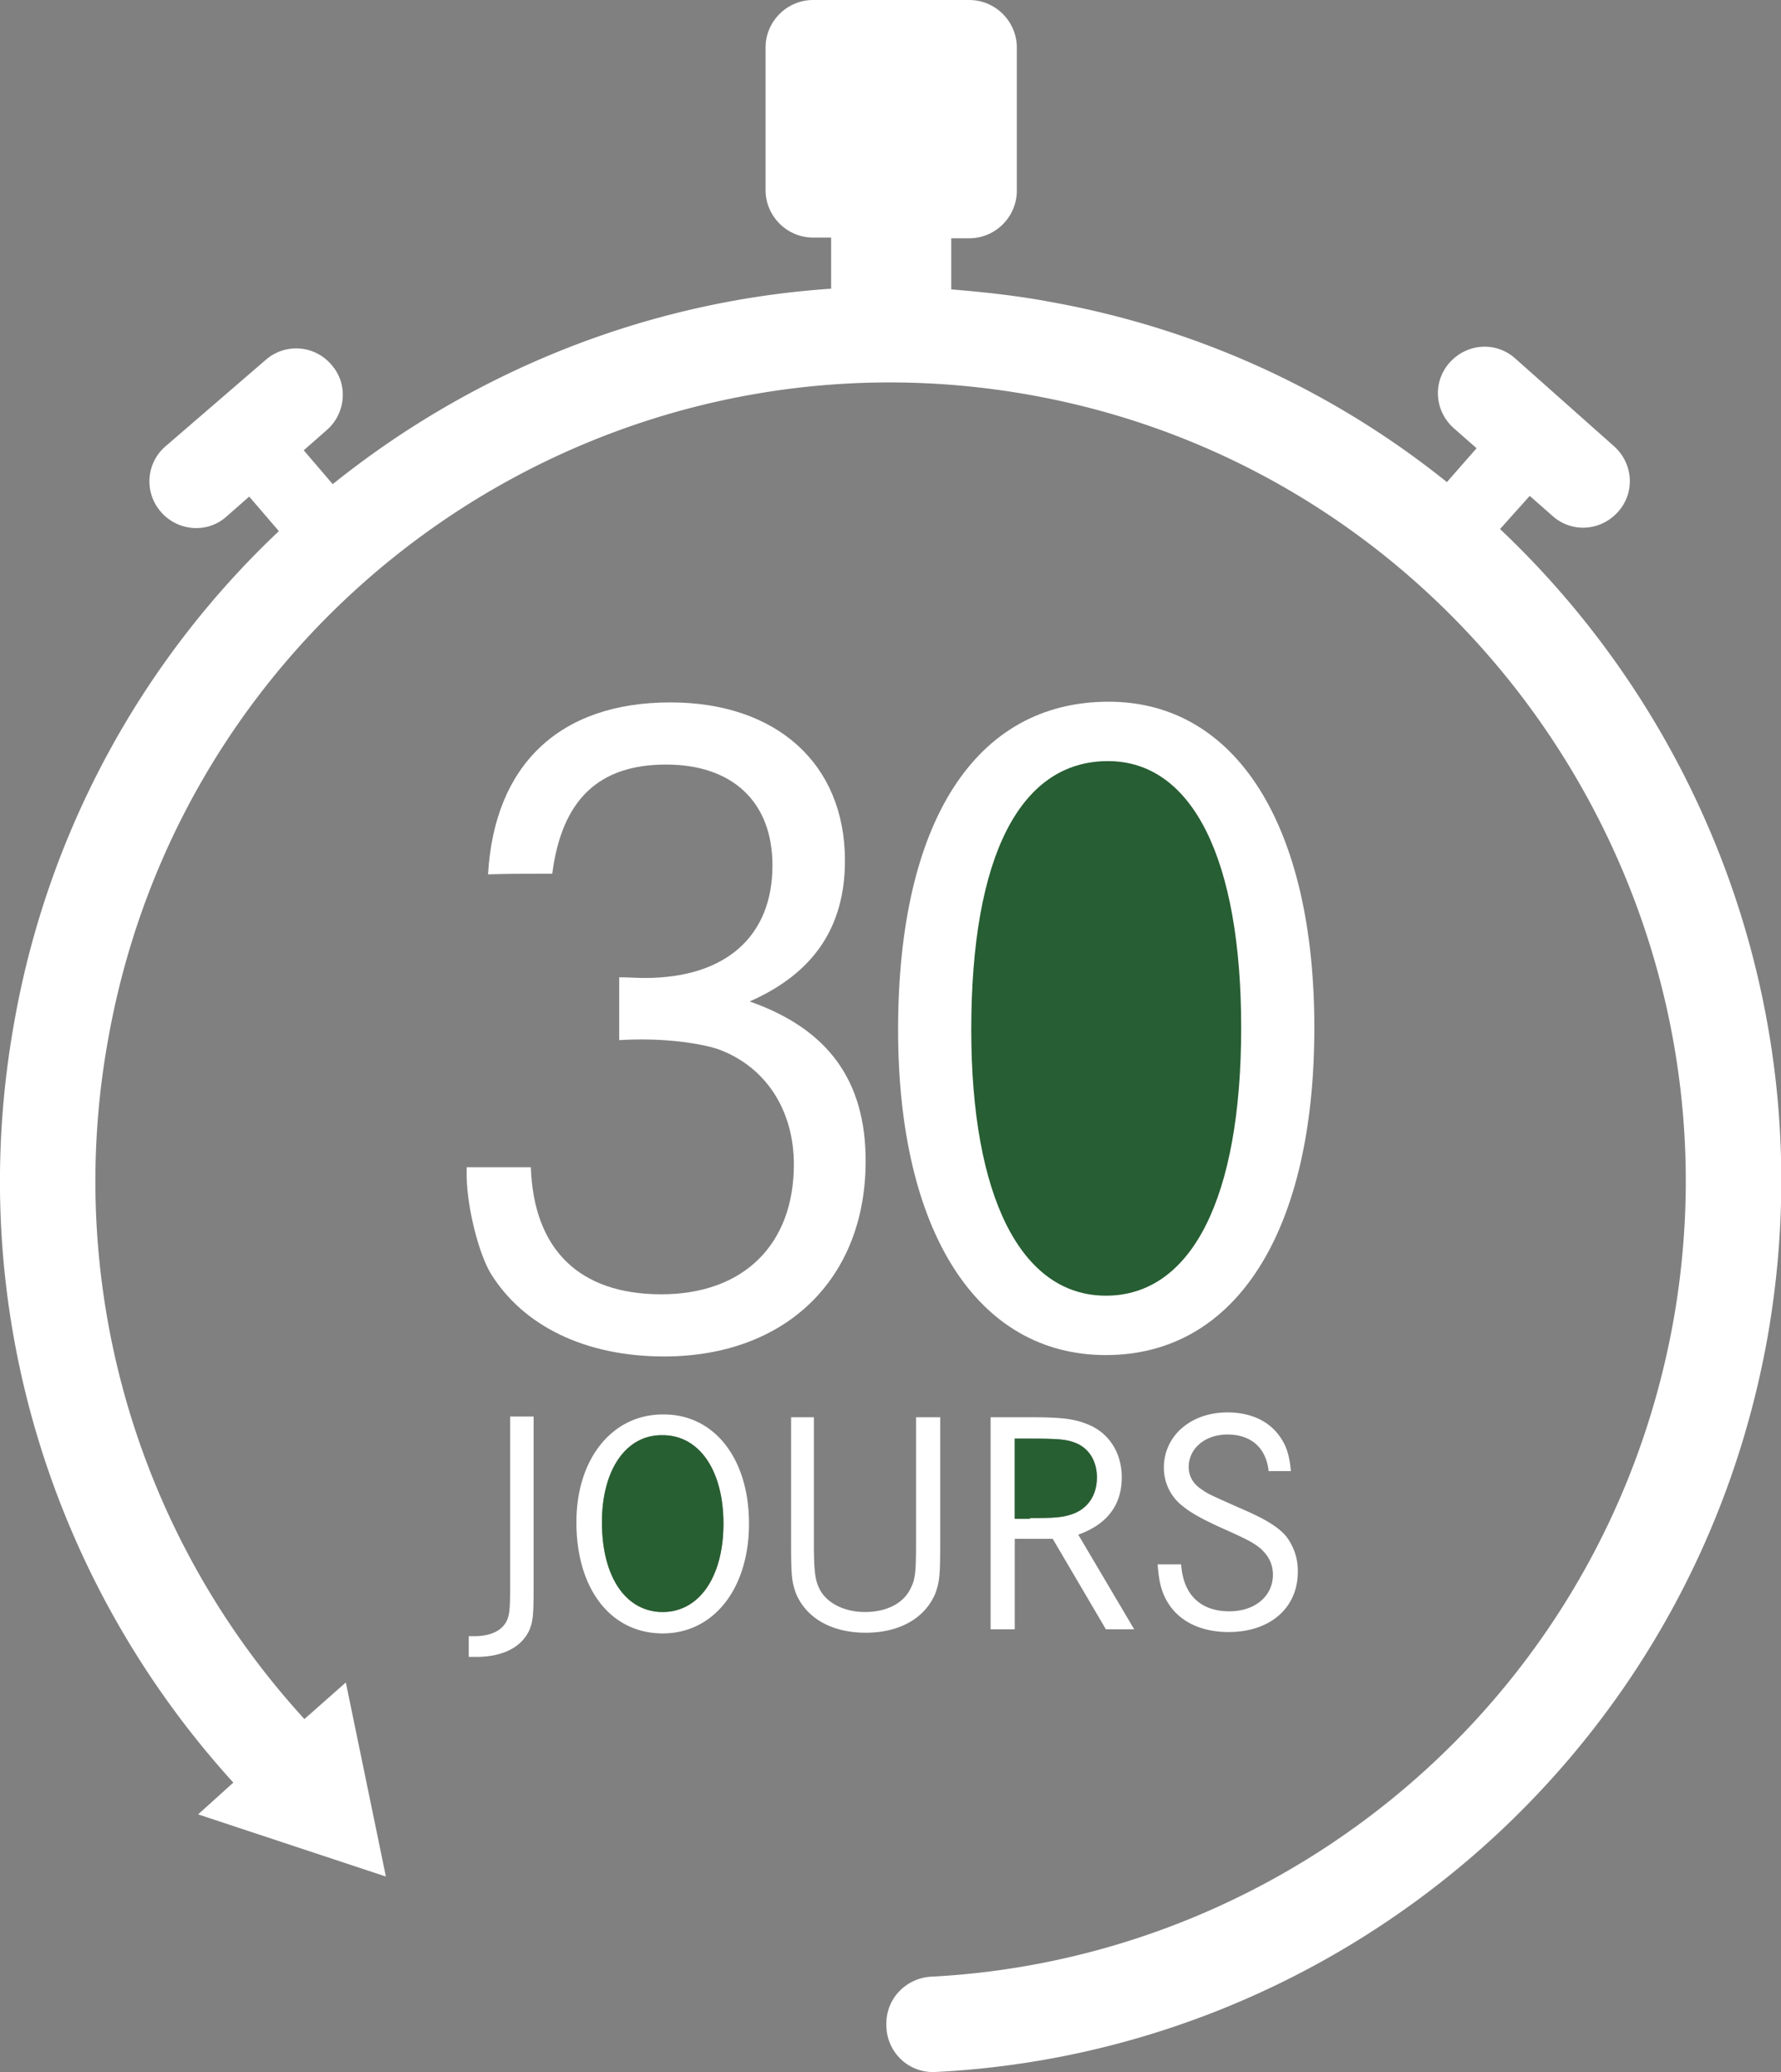
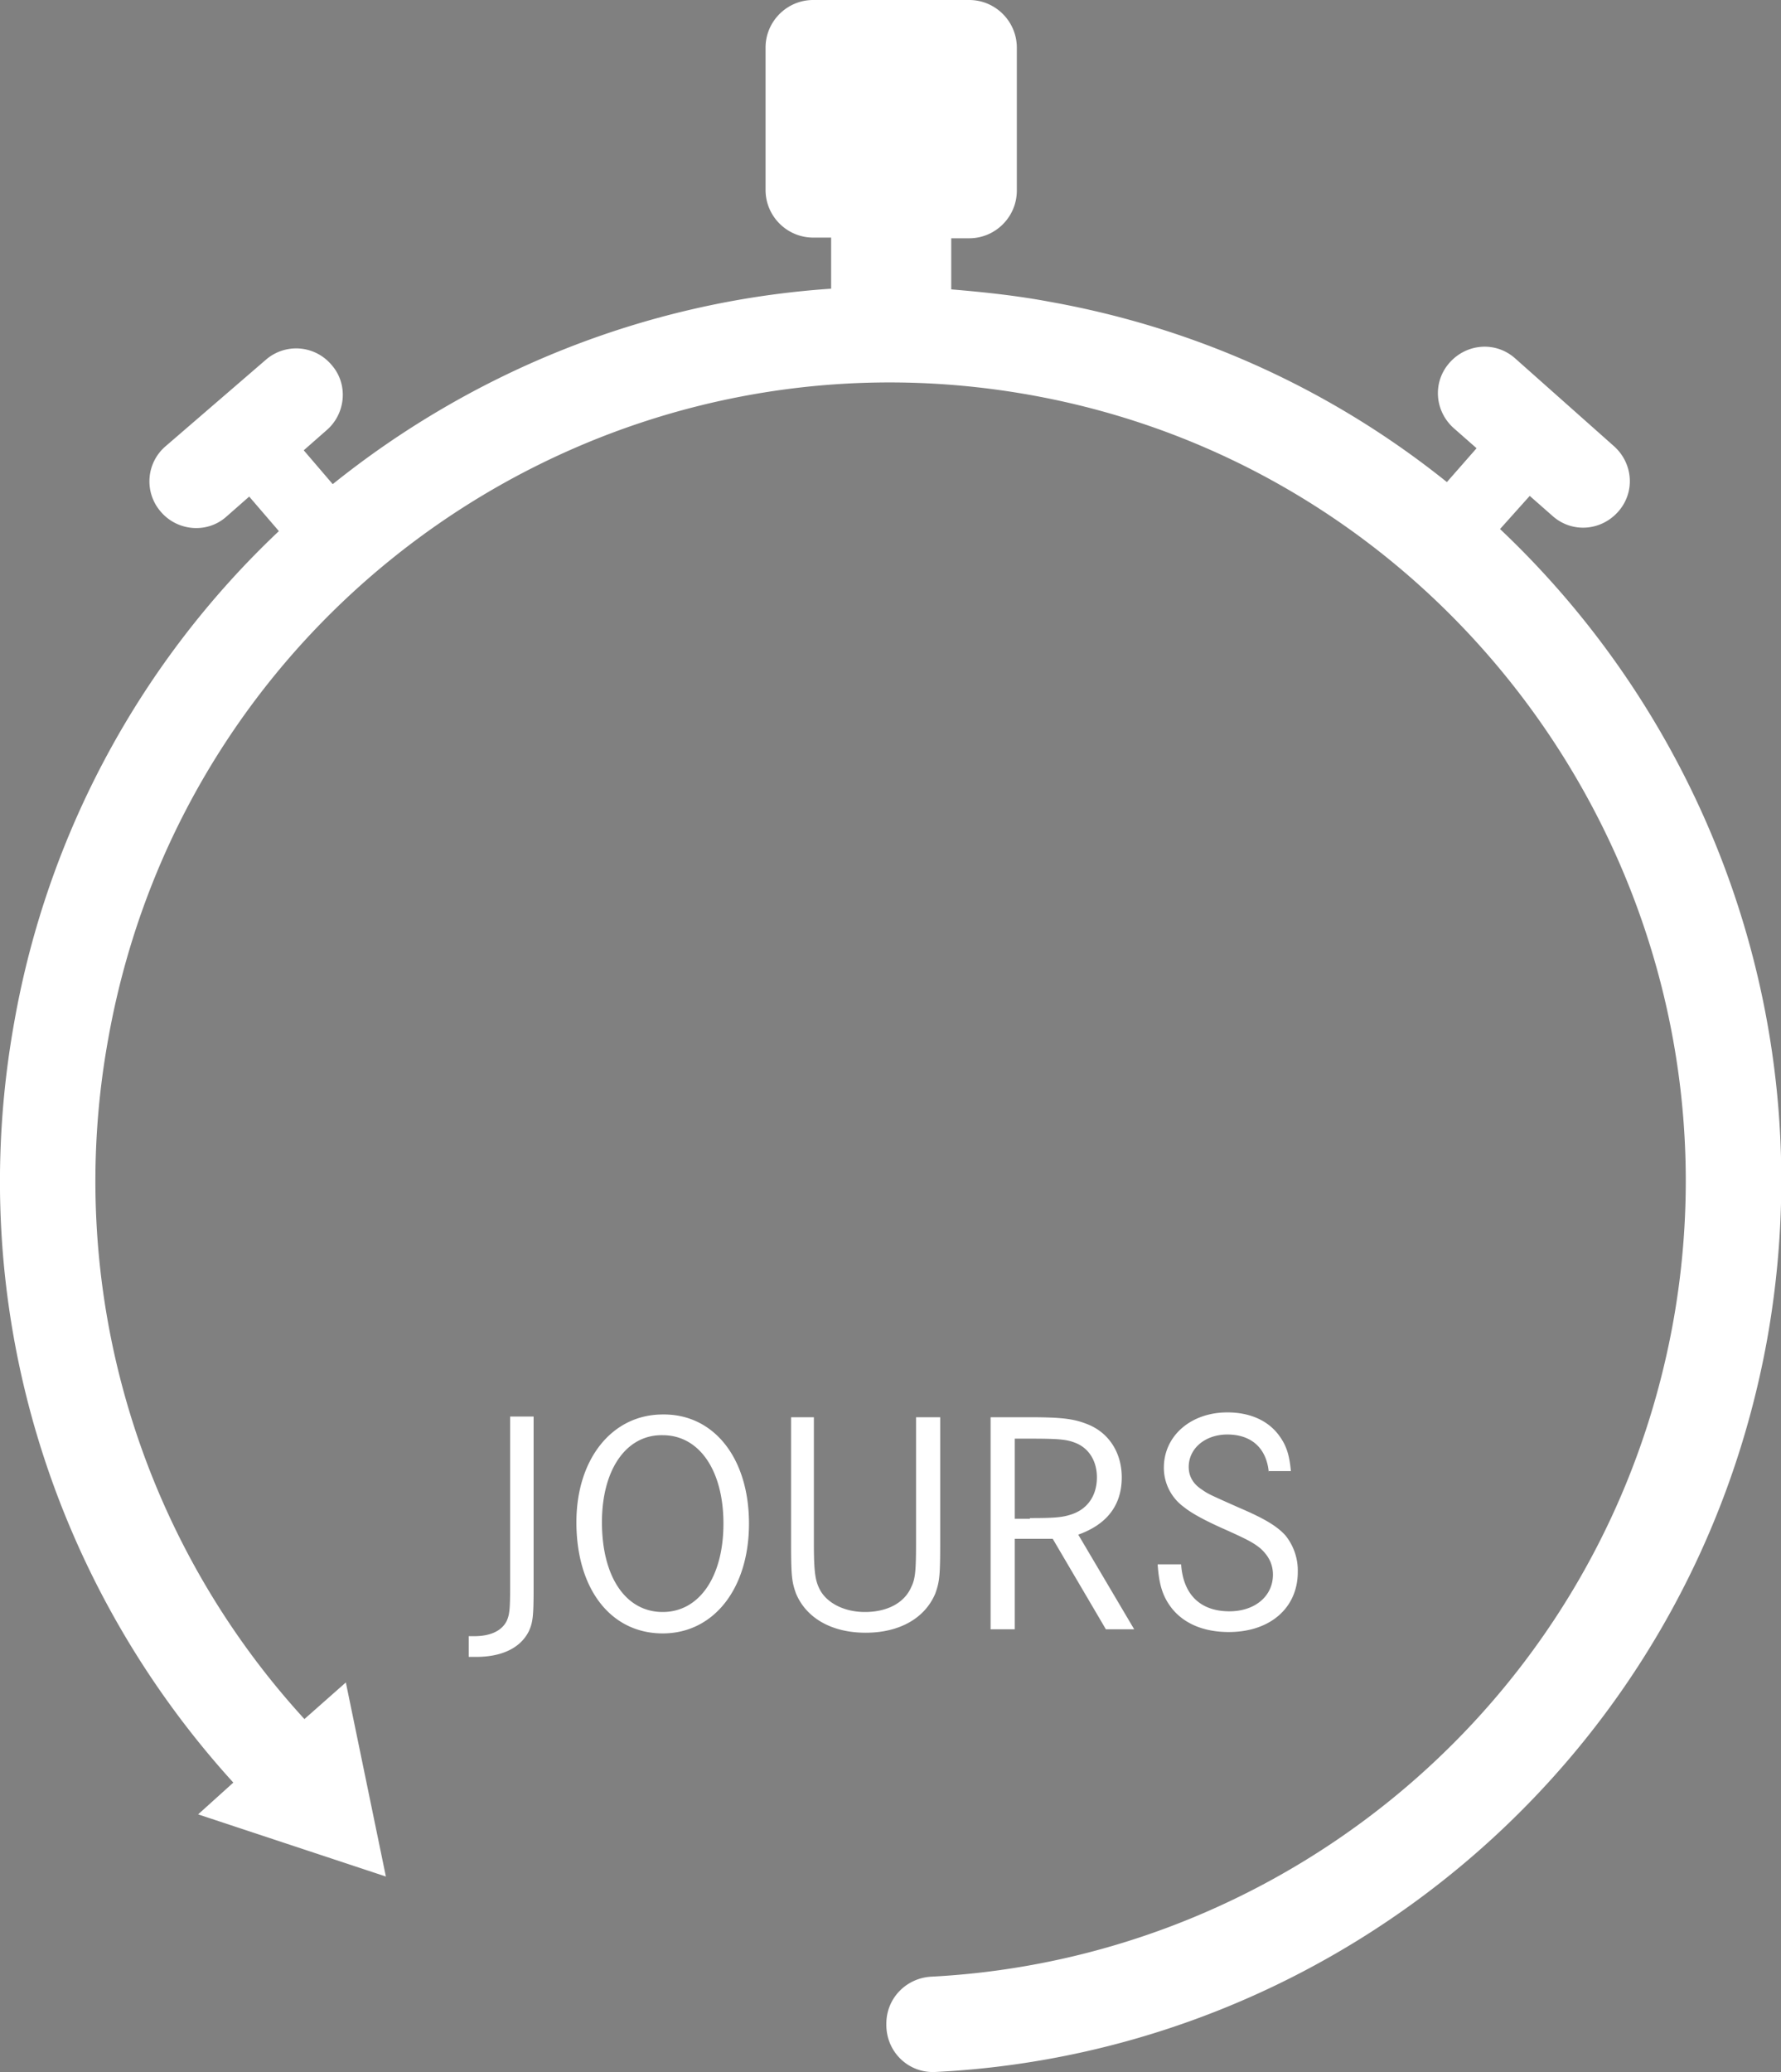
<svg xmlns="http://www.w3.org/2000/svg" id="Ebene_1" x="0" y="0" version="1.1" viewBox="0 0 258 300" xml:space="preserve">
  <rect x="0" y="0" width="258" height="300" fill="#808080" stroke="none" />
  <style>.st0{fill:#fff}</style>
-   <path d="M160.6 101.6c-19.3 0-30.5 17.4-30.5 47.5 0 29.1 11.4 47.1 30.1 47.1 18.8 0 30.2-17.8 30.2-47.4 0-29.2-11.3-47.2-29.8-47.2z" class="st0" />
  <path d="M217.3 76.6l4.3-4.8 3.3 2.9c2.8 2.5 7 2.2 9.5-.6 2.5-2.8 2.2-7-.6-9.5l-14.3-12.7c-2.8-2.5-7-2.2-9.5.6s-2.2 7 .6 9.5l3.3 2.9-4.3 4.9c-16.2-13-35.7-22.2-57.5-26.1-4.8-.9-9.5-1.4-14.3-1.8v-7.4h2.6c3.8 0 6.9-3.1 6.9-6.9V6.9c0-3.8-3.1-6.9-6.9-6.9h-22.6c-3.8 0-6.9 3.1-6.9 6.9v20.6c0 3.8 3.1 6.9 6.9 6.9h2.6v7.4c-26.8 1.8-51.9 12-72.2 28.3L44 65.2l3.3-2.9c2.8-2.4 3.2-6.7.7-9.5a6.69 6.69 0 00-9.5-.7L24 64.6a6.69 6.69 0 00-.7 9.5c2.4 2.8 6.7 3.2 9.5.7l3.3-2.9 4.3 5a128.42 128.42 0 00-38.3 70.9c-7.5 41.3 5.5 81.5 31.7 110.3l-5.1 4.6 27.2 9-5.8-28.1-6 5.3a115.25 115.25 0 01-28.4-98.6C27 87.2 87.5 45.5 150.4 57.4c61.9 11.7 103.1 71.8 92 133.9-9.7 53.9-55.2 92.2-107.5 94.9-3.6.2-6.5 3.1-6.5 6.8v.2c0 3.9 3.2 7 7.1 6.8 58.6-2.9 109.6-45.8 120.5-106.1 8-44.8-8-88.3-38.7-117.3z" class="st0" />
-   <path d="M80 126.5c1.4-10.8 6.8-15.8 16.5-15.8 9.6 0 15.4 5.4 15.4 14.6 0 10.3-6.8 16.3-18.5 16.3-1.2 0-2.4-.1-3.7-.1v9.1c1.7-.1 2.7-.1 3.4-.1 4.2 0 8.5.6 10.9 1.4 6.9 2.5 11 8.8 11 16.7 0 11.6-7.3 18.8-19.2 18.8s-18.5-6.5-18.9-18.4h-9.3v1.4c.1 4.7 1.8 11.2 3.5 14 4.7 7.6 13.7 12 25.1 12 17.6 0 29.2-11.2 29.2-28.3 0-11.6-5.4-19.1-16.8-23.1 9.3-4.1 13.8-10.8 13.8-20.4 0-14-9.9-22.9-25.3-22.9-16.1 0-25.5 9.1-26.4 24.9 3.2-.1 6.2-.1 9.3-.1z" class="st0" />
-   <path fill="#275e33" d="M160.5 110.2c-12.7 0-19.8 13.7-19.8 38.9 0 24.2 7.2 38.5 19.5 38.5 12.4 0 19.6-14.1 19.6-38.8 0-24.3-7-38.6-19.3-38.6z" />
  <path d="M77.3 205.2v24.5c0 4.3-.1 5.2-.7 6.5-1.2 2.4-3.9 3.7-7.6 3.7h-1.1v-3h.8c2.4 0 4-.8 4.7-2.2.4-.9.5-1.6.5-5.1v-24.5h3.4zm31.2 15.4c0 9.4-5.1 15.9-12.5 15.9-7.5 0-12.5-6.4-12.5-16.1 0-9.2 5.2-15.6 12.5-15.6 7.4-.1 12.5 6.3 12.5 15.8zm-21.3-.2c0 8 3.5 13 8.8 13 5.3 0 8.8-5.1 8.8-12.8 0-7.7-3.5-12.8-8.8-12.8-5.3-.1-8.8 5-8.8 12.6zm30.7-15.2v18.1c0 4.5.2 5.7 1 7.1 1.1 1.8 3.5 3 6.4 3 3.2 0 5.7-1.3 6.7-3.6.6-1.2.7-2.4.7-6.5v-18.1h3.5v18.1c0 4.9-.1 5.7-.7 7.4-1.5 3.6-5.2 5.7-10.1 5.7-4.9 0-8.6-2.1-10.1-5.7-.6-1.7-.7-2.5-.7-7.4v-18.1h3.3zm31.1 0c4.7 0 6.5.2 8.5 1 3.1 1.2 5 4.1 5 7.7 0 4-2.1 6.8-6.3 8.3l8.1 13.7h-4.1l-7.7-13.1H147v13.1h-3.5v-30.7h5.5zm.2 14.6c3.7 0 4.8-.1 6.2-.6 2.2-.8 3.5-2.7 3.5-5.3 0-2.3-1.1-4.1-2.9-4.9-1.4-.6-2.5-.7-6.9-.7H147v11.6h2.2zm34.6-6.6c-.3-3.5-2.5-5.5-6-5.5-3.2 0-5.6 2-5.6 4.7 0 1.3.6 2.4 1.8 3.2 1 .7 1 .7 5.5 2.7 4 1.7 5.6 2.8 6.7 4a8.1 8.1 0 011.8 5.3c0 5.2-4 8.7-10 8.7-3.6 0-6.5-1.2-8.3-3.5-1.3-1.7-1.8-3.4-2-6.3h3.4c.3 4.4 2.8 6.8 7 6.8 3.7 0 6.3-2.2 6.3-5.3 0-1.5-.6-2.7-1.8-3.8-1-.8-1.7-1.2-4.8-2.6-3.2-1.4-5.2-2.5-6.3-3.4a7.01 7.01 0 01-2.9-5.7c0-4.6 3.9-8 9.2-8 3.3 0 6 1.2 7.6 3.5 1 1.4 1.4 2.8 1.6 5h-3.2z" class="st0" />
-   <path d="M87.2 220.4c0 8 3.5 13 8.8 13 5.3 0 8.8-5.1 8.8-12.8 0-7.7-3.5-12.8-8.8-12.8-5.3-.1-8.8 5-8.8 12.6zm62-.6c3.7 0 4.8-.1 6.2-.6 2.2-.8 3.5-2.7 3.5-5.3 0-2.3-1.1-4.1-2.9-4.9-1.4-.6-2.5-.7-6.9-.7H147v11.6h2.2z" fill="#285f32" />
</svg>